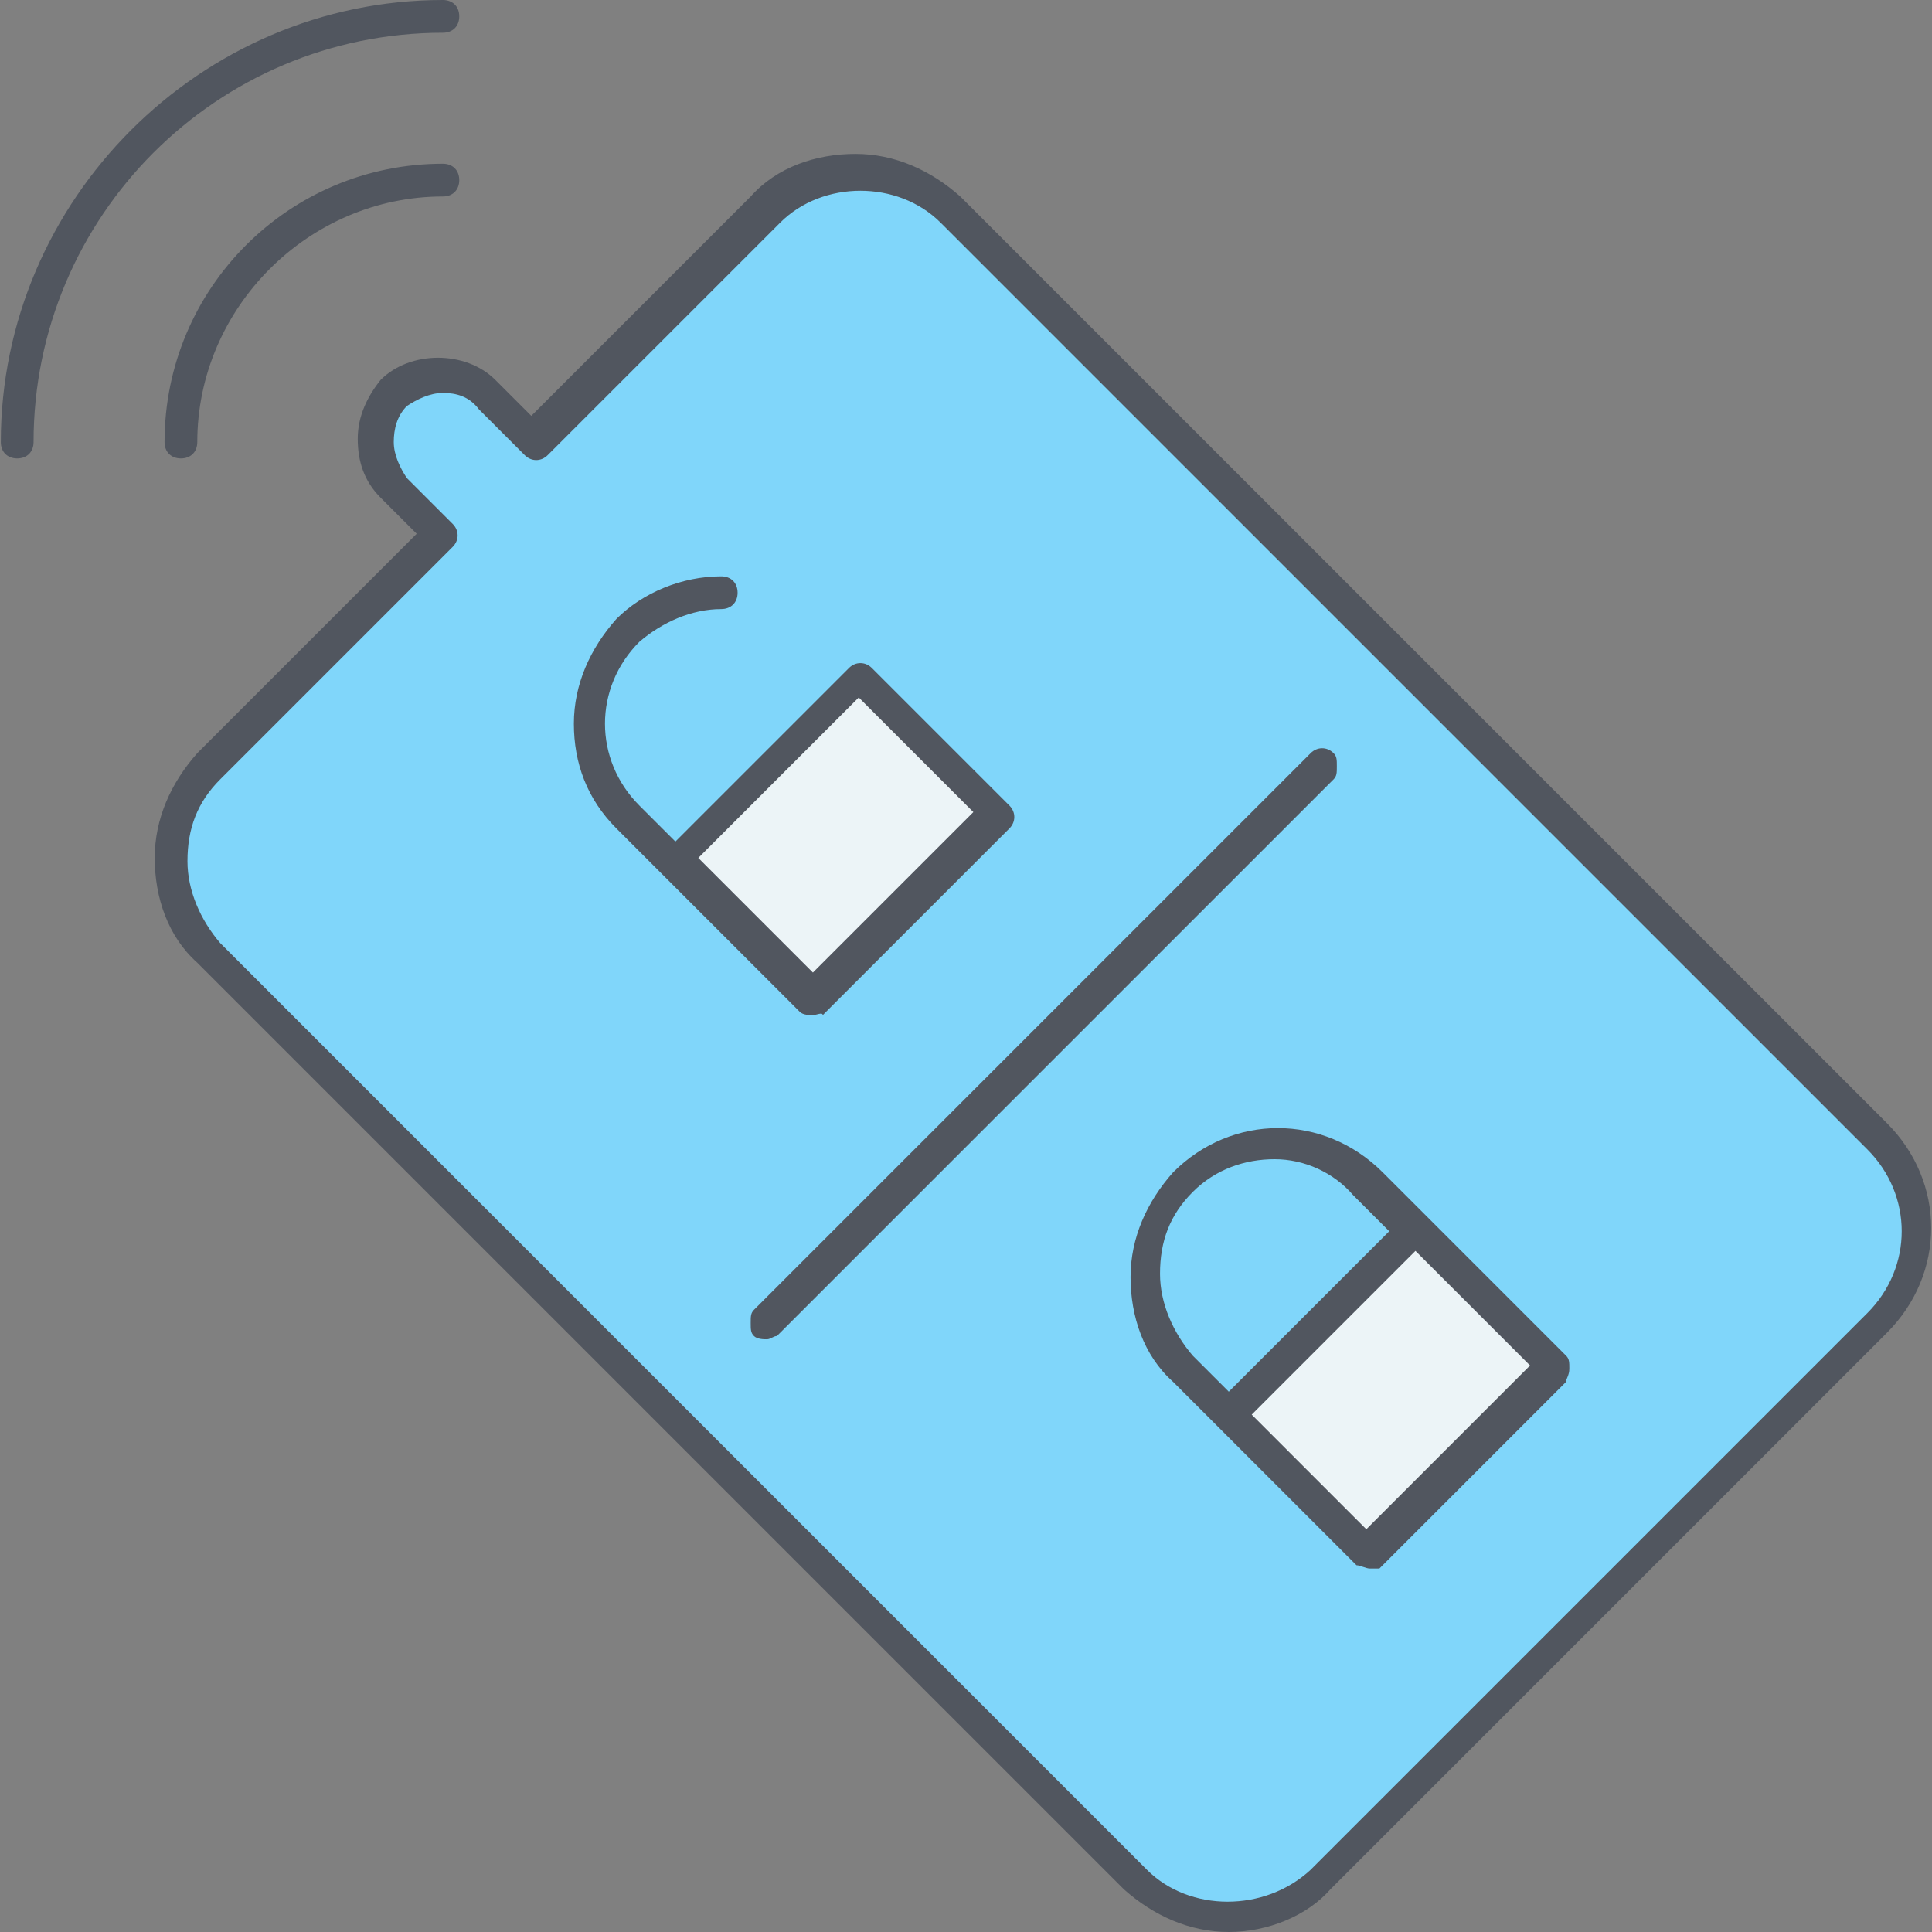
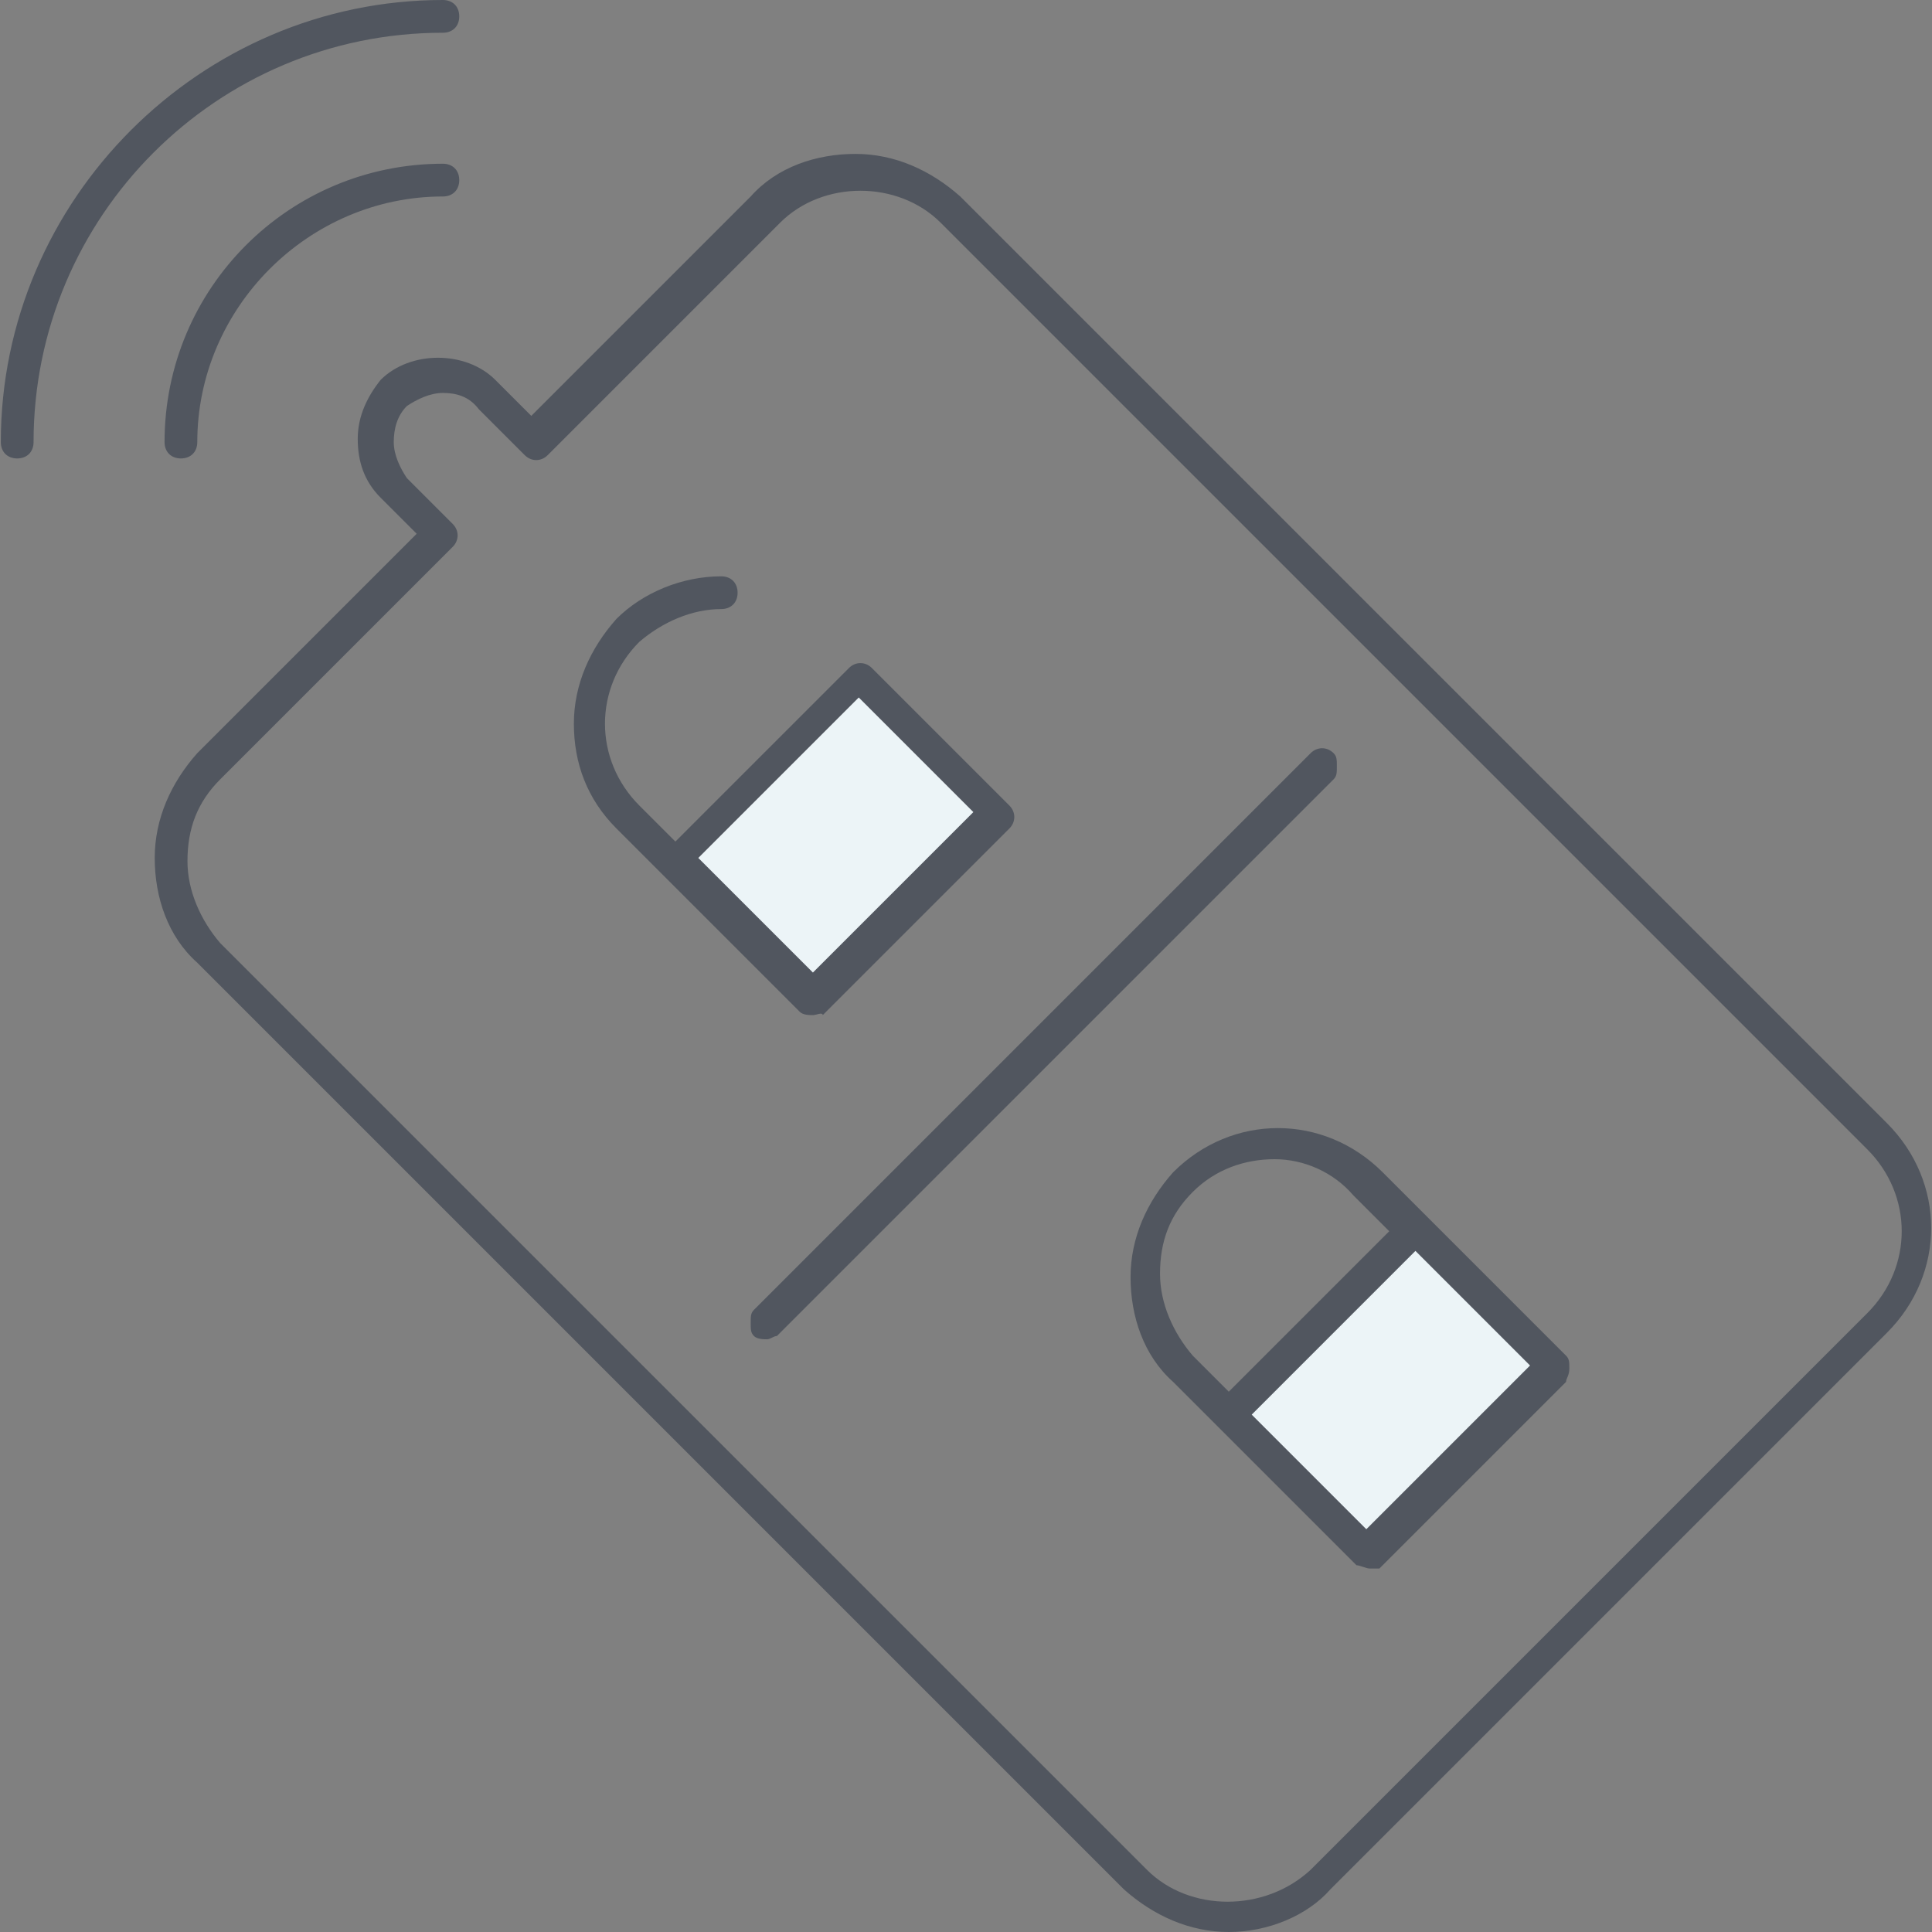
<svg xmlns="http://www.w3.org/2000/svg" height="800px" width="800px" version="1.1" id="Layer_1" viewBox="0 0 503.467 503.467" xml:space="preserve">
  <rect x="0" y="0" width="503.467" height="503.467" fill="#808080" stroke="none" />
  <g transform="translate(5.5 5.5)">
-     <path style="fill:#80D6FA;" d="M167.94,360.58L167.94,360.58l120.32,121.173c13.653,13.653,34.987,13.653,48.64,0l145.067-145.067   c13.653-13.653,13.653-34.987,0-48.64l-121.173-120.32l0,0l-120.32-120.32c-13.653-13.653-34.987-13.653-47.787,0L132.1,107.993   l-11.947-11.947c-6.827-6.827-17.067-6.827-23.893,0c-6.827,6.827-6.827,17.067,0,23.893l11.947,11.947L47.62,192.473   c-13.653,13.653-13.653,34.987,0,48.64L167.94,360.58z M167.94,360.58L167.94,360.58l153.6-153.6L167.94,360.58L167.94,360.58z" />
    <path style="fill:#ECF4F7;" d="M397.487,348.633l-48.64,48.64l-35.84-35.84l48.64-48.64L397.487,348.633z M252.42,204.42   l-48.64,48.64l-35.84-35.84l48.64-48.64L252.42,204.42z" />
  </g>
  <path style="fill:#51565F;" d="M320.213,503.467c-10.24,0-19.627-4.267-27.307-11.093L51.413,250.88  c-7.68-6.827-11.093-17.067-11.093-27.307c0-10.24,4.267-19.627,11.093-27.307l57.173-57.173l-9.387-9.387  c-4.267-4.267-5.973-9.387-5.973-15.36c0-5.973,2.56-11.093,5.973-15.36c7.68-7.68,22.187-7.68,29.867,0l9.387,9.387L195.627,51.2  c6.827-7.68,17.067-11.093,27.307-11.093S242.56,44.373,250.24,51.2l0,0l241.493,241.493c15.36,15.36,15.36,39.253,0,54.613  L346.667,492.373C340.693,499.2,330.453,503.467,320.213,503.467z M115.413,102.4c-3.413,0-6.827,1.707-9.387,3.413  c-2.56,2.56-3.413,5.973-3.413,9.387c0,3.413,1.707,6.827,3.413,9.387l11.947,11.947c1.707,1.707,1.707,4.267,0,5.973  l-60.587,60.587c-5.973,5.973-8.533,12.8-8.533,21.333c0,7.68,3.413,15.36,8.533,21.333L298.88,487.253  c11.093,11.093,30.72,11.093,42.667,0l145.067-145.067c11.947-11.947,11.947-30.72,0-42.667L245.12,58.027  c-11.093-11.093-30.72-11.093-41.813,0l-60.587,60.587c-1.707,1.707-4.267,1.707-5.973,0L124.8,106.667  C122.24,103.253,118.827,102.4,115.413,102.4z M356.907,408.747c-0.853,0-2.56-0.853-3.413-0.853l-35.84-35.84l0,0l0,0  l-11.947-11.947c-7.68-6.827-11.093-17.067-11.093-27.307c0-10.24,4.267-19.627,11.093-27.307c15.36-15.36,39.253-15.36,54.613,0  l11.947,11.947l0,0l35.84,35.84c0.853,0.853,0.853,1.707,0.853,3.413s-0.853,2.56-0.853,3.413l-48.64,48.64  C358.613,408.747,357.76,408.747,356.907,408.747z M326.187,368.64l29.867,29.867l42.667-42.667l-29.867-29.867L326.187,368.64z   M332.16,302.08c-7.68,0-15.36,2.56-21.333,8.533c-5.973,5.973-8.533,12.8-8.533,21.333c0,7.68,3.413,15.36,8.533,21.333  l9.387,9.387l41.813-41.813l-9.387-9.387C347.52,305.493,339.84,302.08,332.16,302.08z M199.893,349.013  c-0.853,0-2.56,0-3.413-0.853s-0.853-1.707-0.853-3.413s0-2.56,0.853-3.413l145.067-145.067c1.707-1.707,4.267-1.707,5.973,0  c0.853,0.853,0.853,1.707,0.853,3.413s0,2.56-0.853,3.413L202.453,348.16C201.6,348.16,200.747,349.013,199.893,349.013z   M211.84,264.533c-0.853,0-2.56,0-3.413-0.853l-35.84-35.84l0,0l0,0l-11.947-11.947c-7.68-7.68-11.093-17.067-11.093-27.307  c0-10.24,4.267-19.627,11.093-27.307c6.827-6.827,17.067-11.093,27.307-11.093c2.56,0,4.267,1.707,4.267,4.267  c0,2.56-1.707,4.267-4.267,4.267l0,0l0,0c-7.68,0-15.36,3.413-21.333,8.533c-11.947,11.947-11.947,30.72,0,42.667l9.387,9.387  l45.227-45.227c1.707-1.707,4.267-1.707,5.973,0l35.84,35.84c1.707,1.707,1.707,4.267,0,5.973l-48.64,48.64  C214.4,263.68,212.693,264.533,211.84,264.533z M181.973,223.573l29.867,29.867l41.813-41.813l-29.867-29.867L181.973,223.573z   M47.147,119.467c-2.56,0-4.267-1.707-4.267-4.267c0-40.107,32.427-72.533,72.533-72.533c2.56,0,4.267,1.707,4.267,4.267  c0,2.56-1.707,4.267-4.267,4.267c-34.987,0-64,29.013-64,64C51.413,117.76,49.707,119.467,47.147,119.467z M4.48,119.467  c-2.56,0-4.267-1.707-4.267-4.267C0.213,52.053,52.267,0,115.413,0c2.56,0,4.267,1.707,4.267,4.267s-1.707,4.267-4.267,4.267  C56.533,8.533,8.747,56.32,8.747,115.2C8.747,117.76,7.04,119.467,4.48,119.467z" />
</svg>